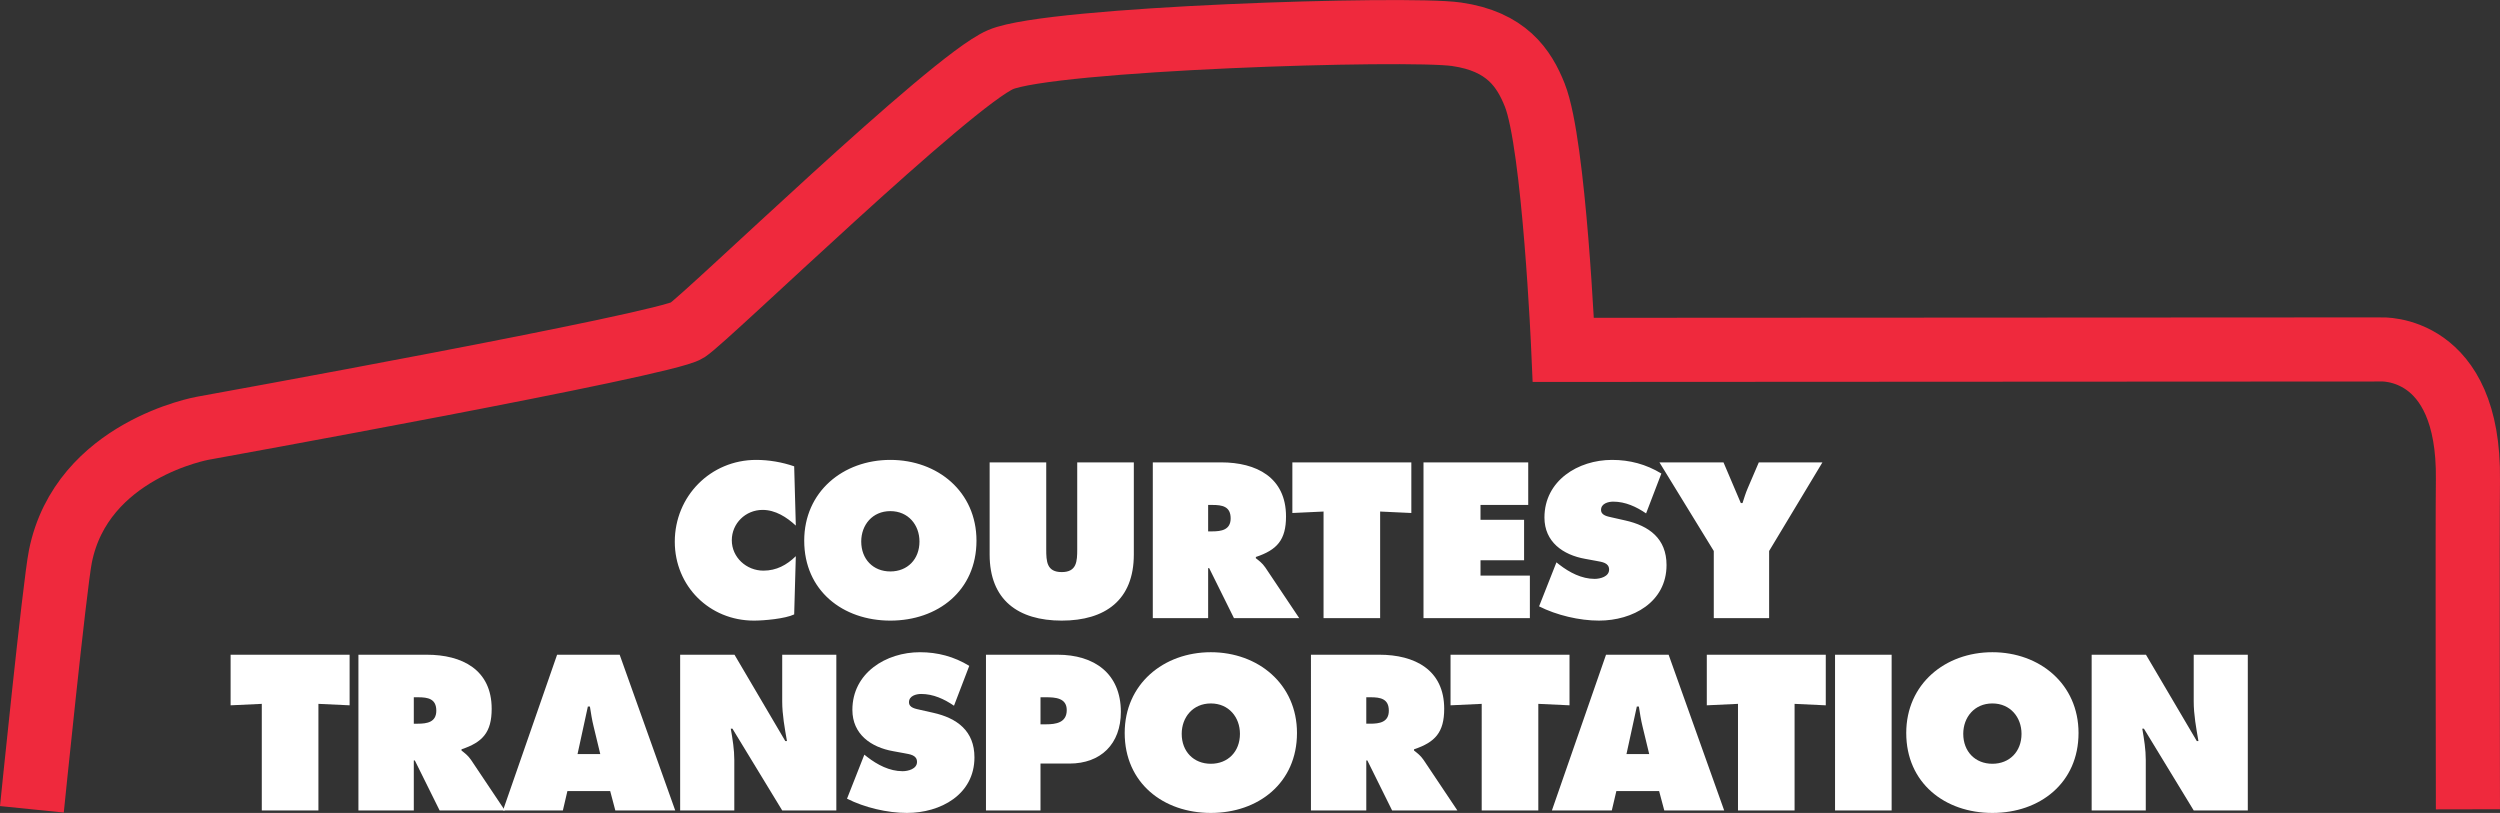
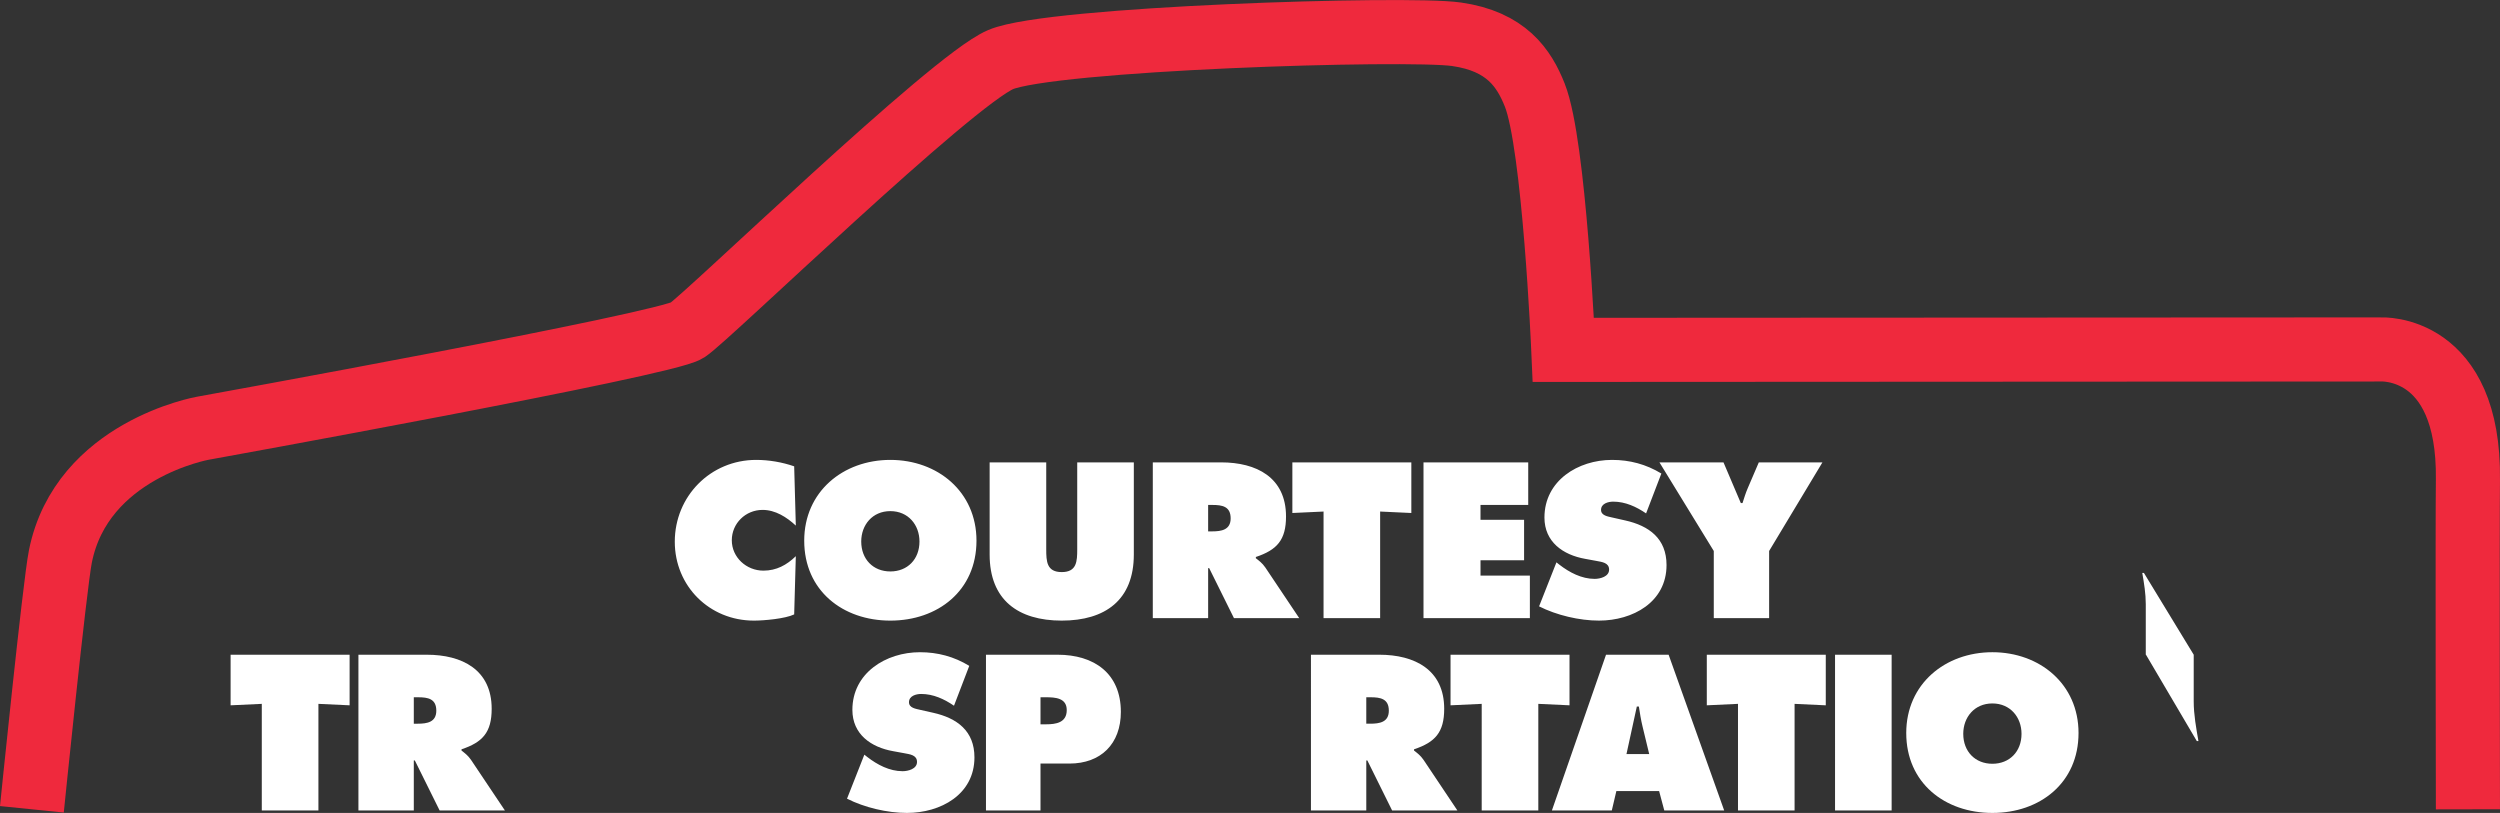
<svg xmlns="http://www.w3.org/2000/svg" width="350.98" height="114.129">
  <rect width="100%" height="100%" fill="#333333" stroke="none" />
  <defs>
    <clipPath id="a">
      <path d="M0 0h350.98v114.129H0Zm0 0" />
    </clipPath>
    <clipPath id="b">
      <path d="M118 91h19v23.129h-19zm0 0" />
    </clipPath>
    <clipPath id="c">
-       <path d="M157 91h26v23.129h-26zm0 0" />
-     </clipPath>
+       </clipPath>
    <clipPath id="d">
      <path d="M267 91h25v23.129h-25zm0 0" />
    </clipPath>
  </defs>
  <g clip-path="url(#a)">
    <path fill="none" stroke="#ef293d" stroke-width="9" d="M4.477 113.621s3.191-31.457 4-35.5c3-15 20-18 20-18s65-11.75 68-13.75 37-35.004 44-38.004 57-4.558 64-3.558 9.492 4.754 11 8.558c2.75 6.942 4 35.754 4 35.754l114.75-.062s12.5-.75 12.25 18.312c-.079 6 0 46.25 0 46.25" />
  </g>
  <path fill="#fff" d="M111.727 73.79c-1.278-1.188-2.872-2.204-4.668-2.204-2.38 0-4.32 1.887-4.32 4.262 0 2.406 2.058 4.265 4.437 4.265 1.824 0 3.273-.785 4.55-2.031l-.23 8.176c-1.277.61-4.234.87-5.656.87-6.235 0-11.106-4.843-11.106-11.077 0-6.38 5.016-11.485 11.426-11.485 1.797 0 3.653.32 5.336.903l.23 8.32m25.364 2.117c0 7.02-5.422 11.223-12.094 11.223-6.668 0-12.09-4.203-12.09-11.223 0-6.87 5.45-11.34 12.09-11.34 6.645 0 12.094 4.47 12.094 11.34zm-16.18.117c0 2.493 1.68 4.204 4.086 4.204 2.41 0 4.09-1.711 4.09-4.204 0-2.32-1.566-4.265-4.09-4.265-2.52 0-4.086 1.945-4.086 4.265m38.27-11.109v12.938c0 6.378-4.004 9.277-10.121 9.277-6.122 0-10.122-2.899-10.122-9.277V64.914h7.946v12.184c0 1.71.058 3.218 2.176 3.218 2.117 0 2.175-1.507 2.175-3.218V64.914h7.946m2.664 0h9.597c4.93 0 9.106 2.09 9.106 7.598 0 3.308-1.277 4.699-4.235 5.683v.176c.407.32.899.668 1.333 1.305l4.757 7.105h-9.164l-3.48-7.02h-.145v7.02h-7.77zm7.77 9.688h.55c1.305 0 2.61-.204 2.61-1.829 0-1.68-1.188-1.882-2.551-1.882h-.61v3.71m11.825-9.687h16.703v7.106l-4.38-.204v14.965h-7.945V71.816l-4.378.204v-7.106m18.41 0h14.703v5.977h-6.7v2.086h6.118v5.683h-6.117v2.149h6.93v5.972h-14.934V64.914m18.664 14.036.406.32c1.422 1.101 3.133 2 4.957 2 .781 0 2.031-.317 2.031-1.301 0-.989-1.043-1.074-1.77-1.219l-1.593-.293c-3.106-.55-5.715-2.379-5.715-5.797 0-5.191 4.73-8.094 9.484-8.094 2.493 0 4.786.61 6.93 1.914l-2.144 5.598c-1.364-.93-2.903-1.652-4.614-1.652-.695 0-1.71.261-1.71 1.16 0 .812.988.926 1.597 1.074l1.797.406c3.363.75 5.8 2.551 5.8 6.262 0 5.223-4.757 7.8-9.484 7.8-2.754 0-5.945-.753-8.41-2l2.438-6.179m23.453-14.035 2.433 5.715h.235c.23-.695.433-1.39.722-2.059l1.567-3.656h8.933l-7.484 12.441v9.426h-7.77v-9.426l-7.628-12.44h8.992M32.375 91.918h16.707v7.102l-4.379-.204v14.965h-7.95V98.816l-4.378.204v-7.102m17.945 0h9.602c4.93 0 9.105 2.086 9.105 7.594 0 3.308-1.277 4.699-4.234 5.683v.176c.406.32.898.668 1.332 1.305l4.758 7.105h-9.164l-3.48-7.02h-.145v7.02H50.32zm7.774 9.684h.55c1.305 0 2.61-.204 2.61-1.829 0-1.68-1.188-1.882-2.55-1.882h-.61v3.71" />
-   <path fill="#fff" d="M79.023 113.781h-8.41l7.598-21.863h8.785l7.8 21.863h-8.41l-.722-2.726H79.66zm5.25-7.918-.93-3.855c-.234-.93-.378-1.887-.523-2.813h-.289l-1.449 6.668h3.191m11.215-13.945h7.63l7.132 12.121h.234c-.32-1.828-.668-3.715-.668-5.57v-6.551h7.598v21.863h-7.598l-6.988-11.484h-.234c.261 1.508.496 2.93.496 4.379v7.105h-7.602V91.918" />
  <g clip-path="url(#b)">
    <path fill="#fff" d="m121.348 105.95.406.32c1.422 1.101 3.133 2 4.96 2 .782 0 2.028-.317 2.028-1.301 0-.989-1.043-1.074-1.765-1.219l-1.598-.293c-3.102-.55-5.711-2.379-5.711-5.797 0-5.191 4.727-8.094 9.48-8.094 2.497 0 4.786.61 6.93 1.914l-2.144 5.598c-1.364-.93-2.899-1.652-4.61-1.652-.695 0-1.71.261-1.71 1.16 0 .812.984.926 1.593 1.074l1.8.406c3.364.75 5.798 2.551 5.798 6.262 0 5.223-4.754 7.8-9.48 7.8-2.759 0-5.946-.753-8.41-2l2.433-6.179" />
  </g>
  <path fill="#fff" d="M138.422 91.918h10.062c5.106 0 8.875 2.605 8.875 8.031 0 4.465-2.785 7.25-7.222 7.25h-4.059v6.582h-7.656zm7.656 9.77h.781c1.395 0 2.903-.231 2.903-2 0-1.711-1.625-1.797-2.93-1.797h-.754v3.796" />
  <g clip-path="url(#c)">
    <path fill="#fff" d="M182.086 102.906c0 7.02-5.426 11.223-12.094 11.223-6.672 0-12.094-4.203-12.094-11.223 0-6.87 5.454-11.34 12.094-11.34s12.094 4.47 12.094 11.34zm-16.184.117c0 2.493 1.684 4.204 4.09 4.204 2.406 0 4.086-1.711 4.086-4.204 0-2.32-1.562-4.265-4.086-4.265-2.523 0-4.09 1.945-4.09 4.265" />
  </g>
  <path fill="#fff" d="M184.047 91.918h9.598c4.93 0 9.109 2.086 9.109 7.594 0 3.308-1.277 4.699-4.234 5.683v.176c.406.32.898.668 1.332 1.305l4.753 7.105h-9.164l-3.476-7.02h-.149v7.02h-7.77zm7.77 9.684h.554c1.305 0 2.61-.204 2.61-1.829 0-1.68-1.192-1.882-2.551-1.882h-.614v3.71m11.829-9.683h16.703v7.102l-4.38-.204v14.965h-7.948V98.816l-4.375.204v-7.102m22.64 21.863h-8.41l7.598-21.863h8.789l7.8 21.863h-8.41l-.726-2.726h-6zm5.25-7.918-.93-3.855c-.23-.93-.375-1.887-.52-2.813h-.288l-1.453 6.668h3.191m8.086-13.945h16.703v7.102l-4.379-.204v14.965H244V98.816l-4.379.204v-7.102m18.004 0h7.945v21.863h-7.945V91.918" />
  <g clip-path="url(#d)">
    <path fill="#fff" d="M291.809 102.906c0 7.02-5.426 11.223-12.094 11.223-6.672 0-12.094-4.203-12.094-11.223 0-6.87 5.45-11.34 12.094-11.34 6.64 0 12.094 4.47 12.094 11.34zm-16.184.117c0 2.493 1.684 4.204 4.09 4.204 2.406 0 4.09-1.711 4.09-4.204 0-2.32-1.57-4.265-4.09-4.265-2.524 0-4.09 1.945-4.09 4.265" />
  </g>
-   <path fill="#fff" d="M293.652 91.918h7.625l7.137 12.121h.23c-.32-1.828-.664-3.715-.664-5.57v-6.551h7.594v21.863h-7.594l-6.992-11.484h-.23c.262 1.508.492 2.93.492 4.379v7.105h-7.598V91.918" />
+   <path fill="#fff" d="M293.652 91.918h7.625l7.137 12.121h.23c-.32-1.828-.664-3.715-.664-5.57v-6.551h7.594h-7.594l-6.992-11.484h-.23c.262 1.508.492 2.93.492 4.379v7.105h-7.598V91.918" />
</svg>